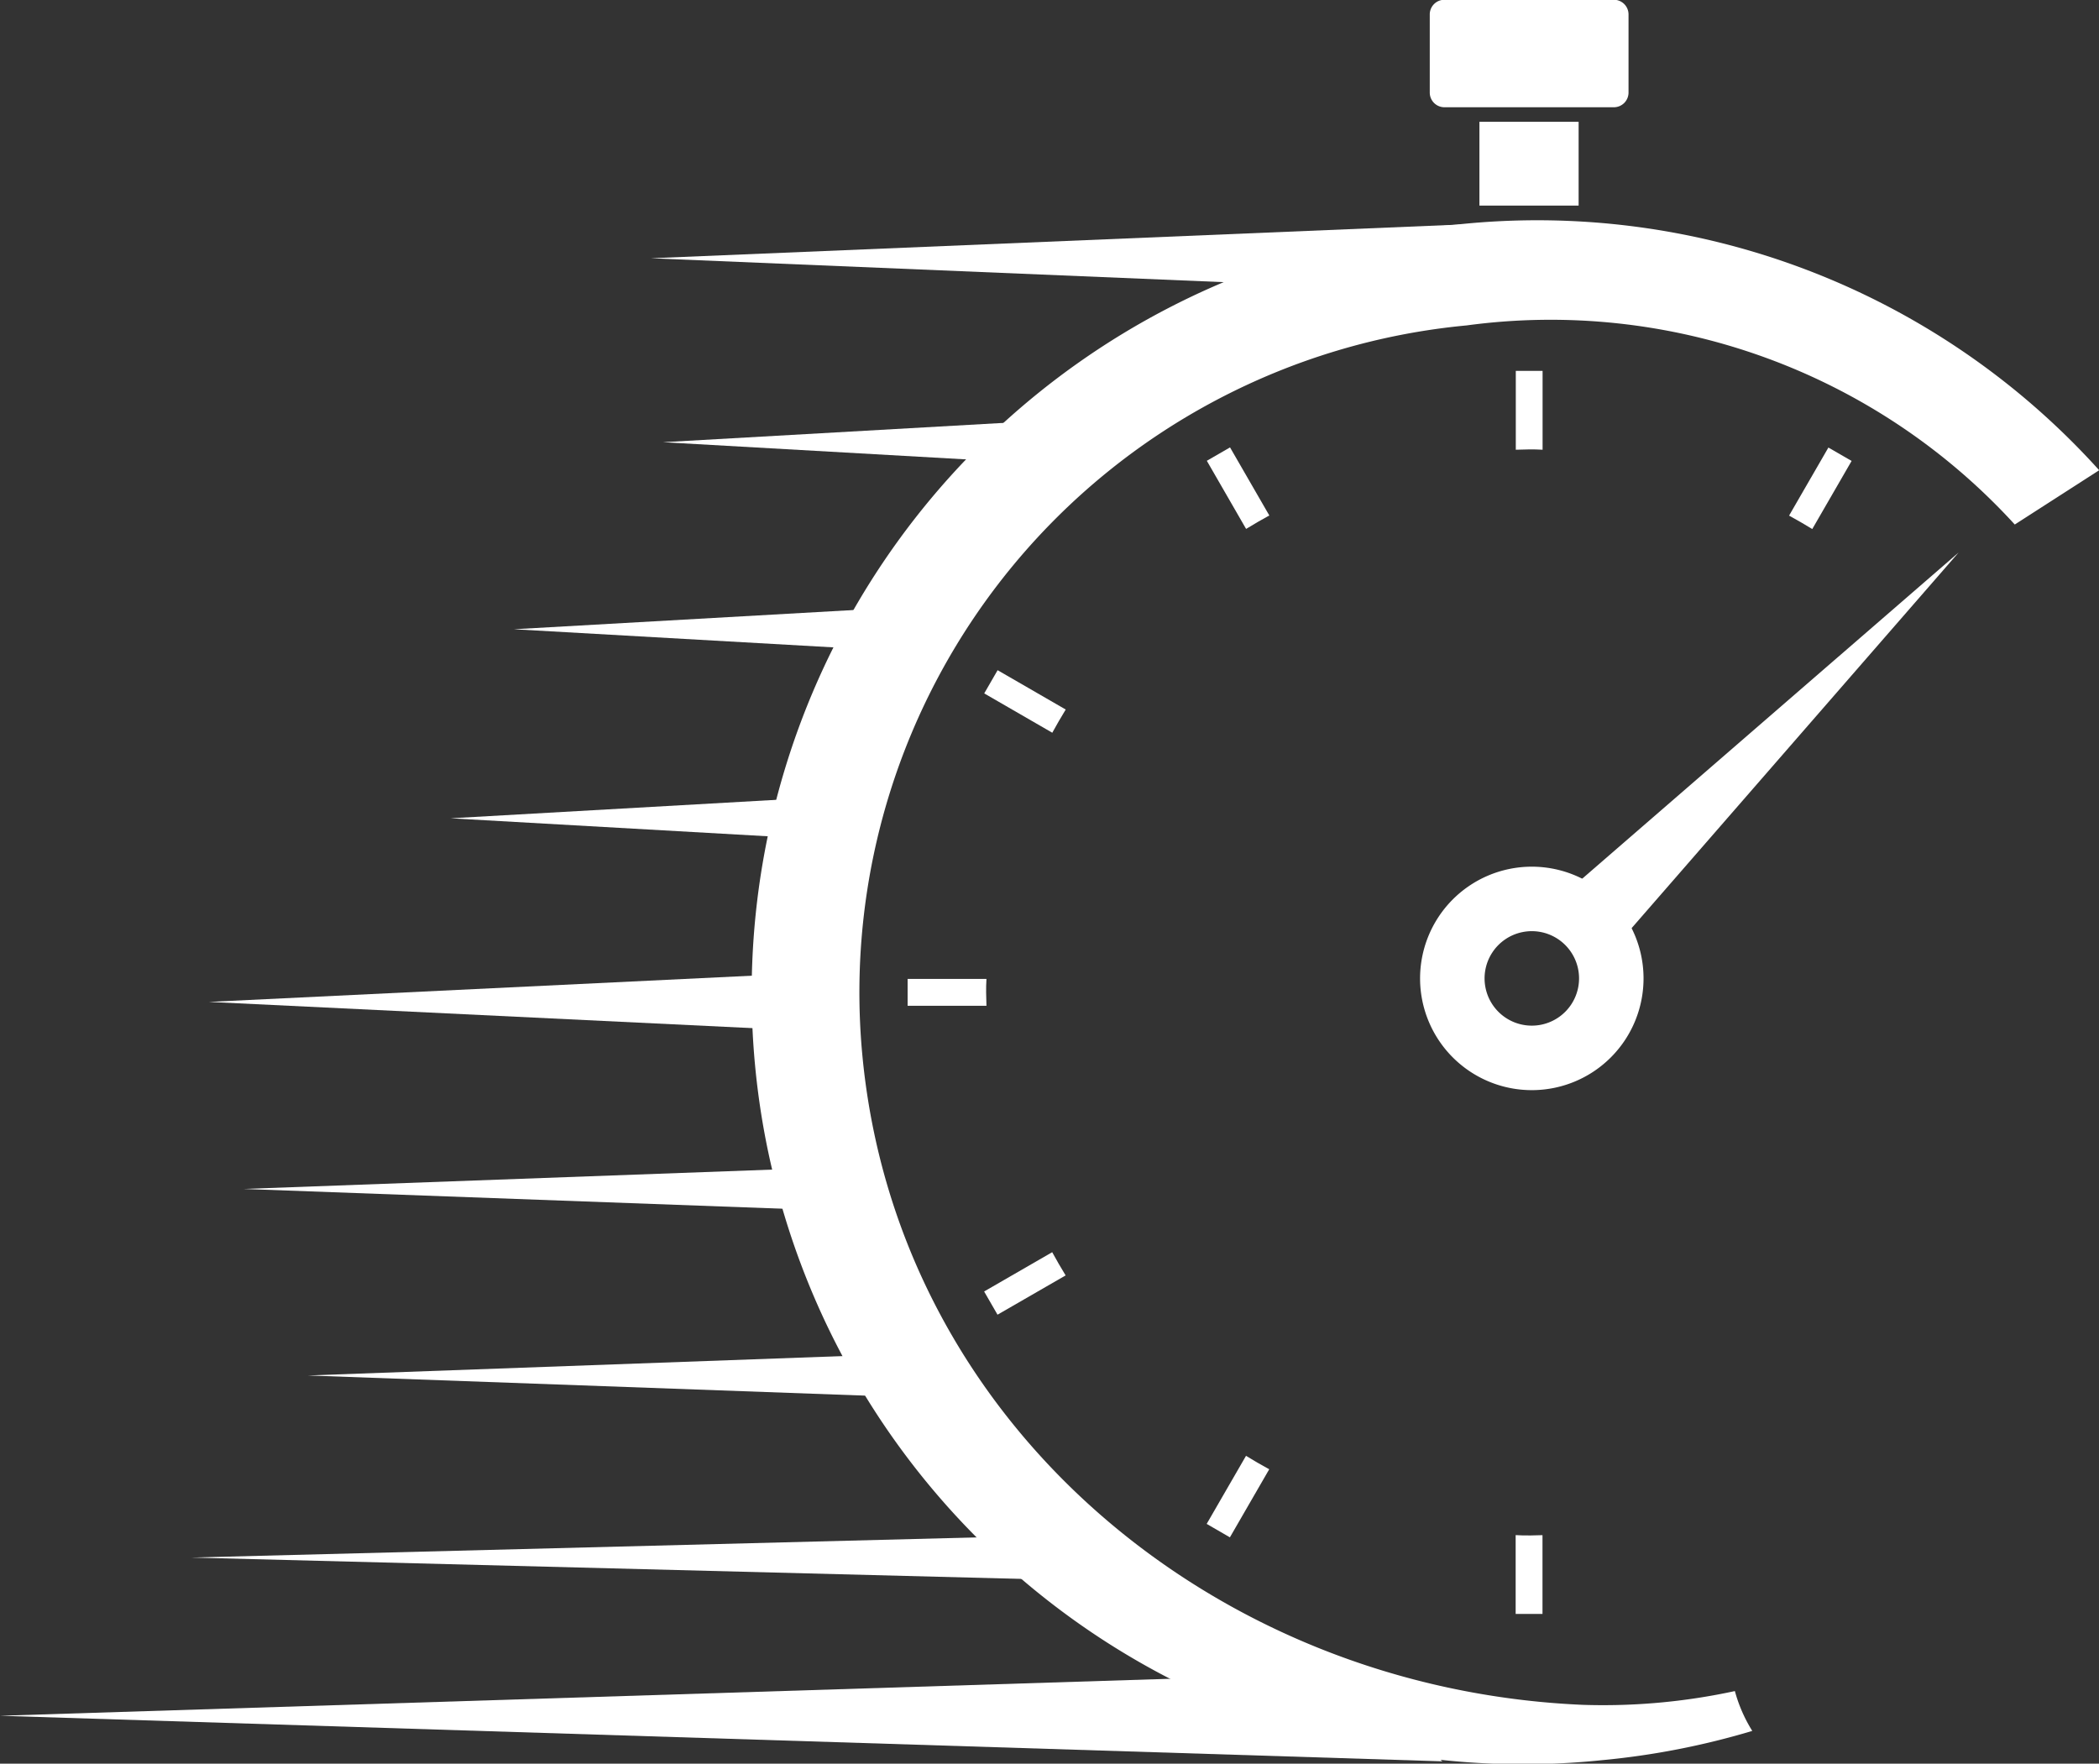
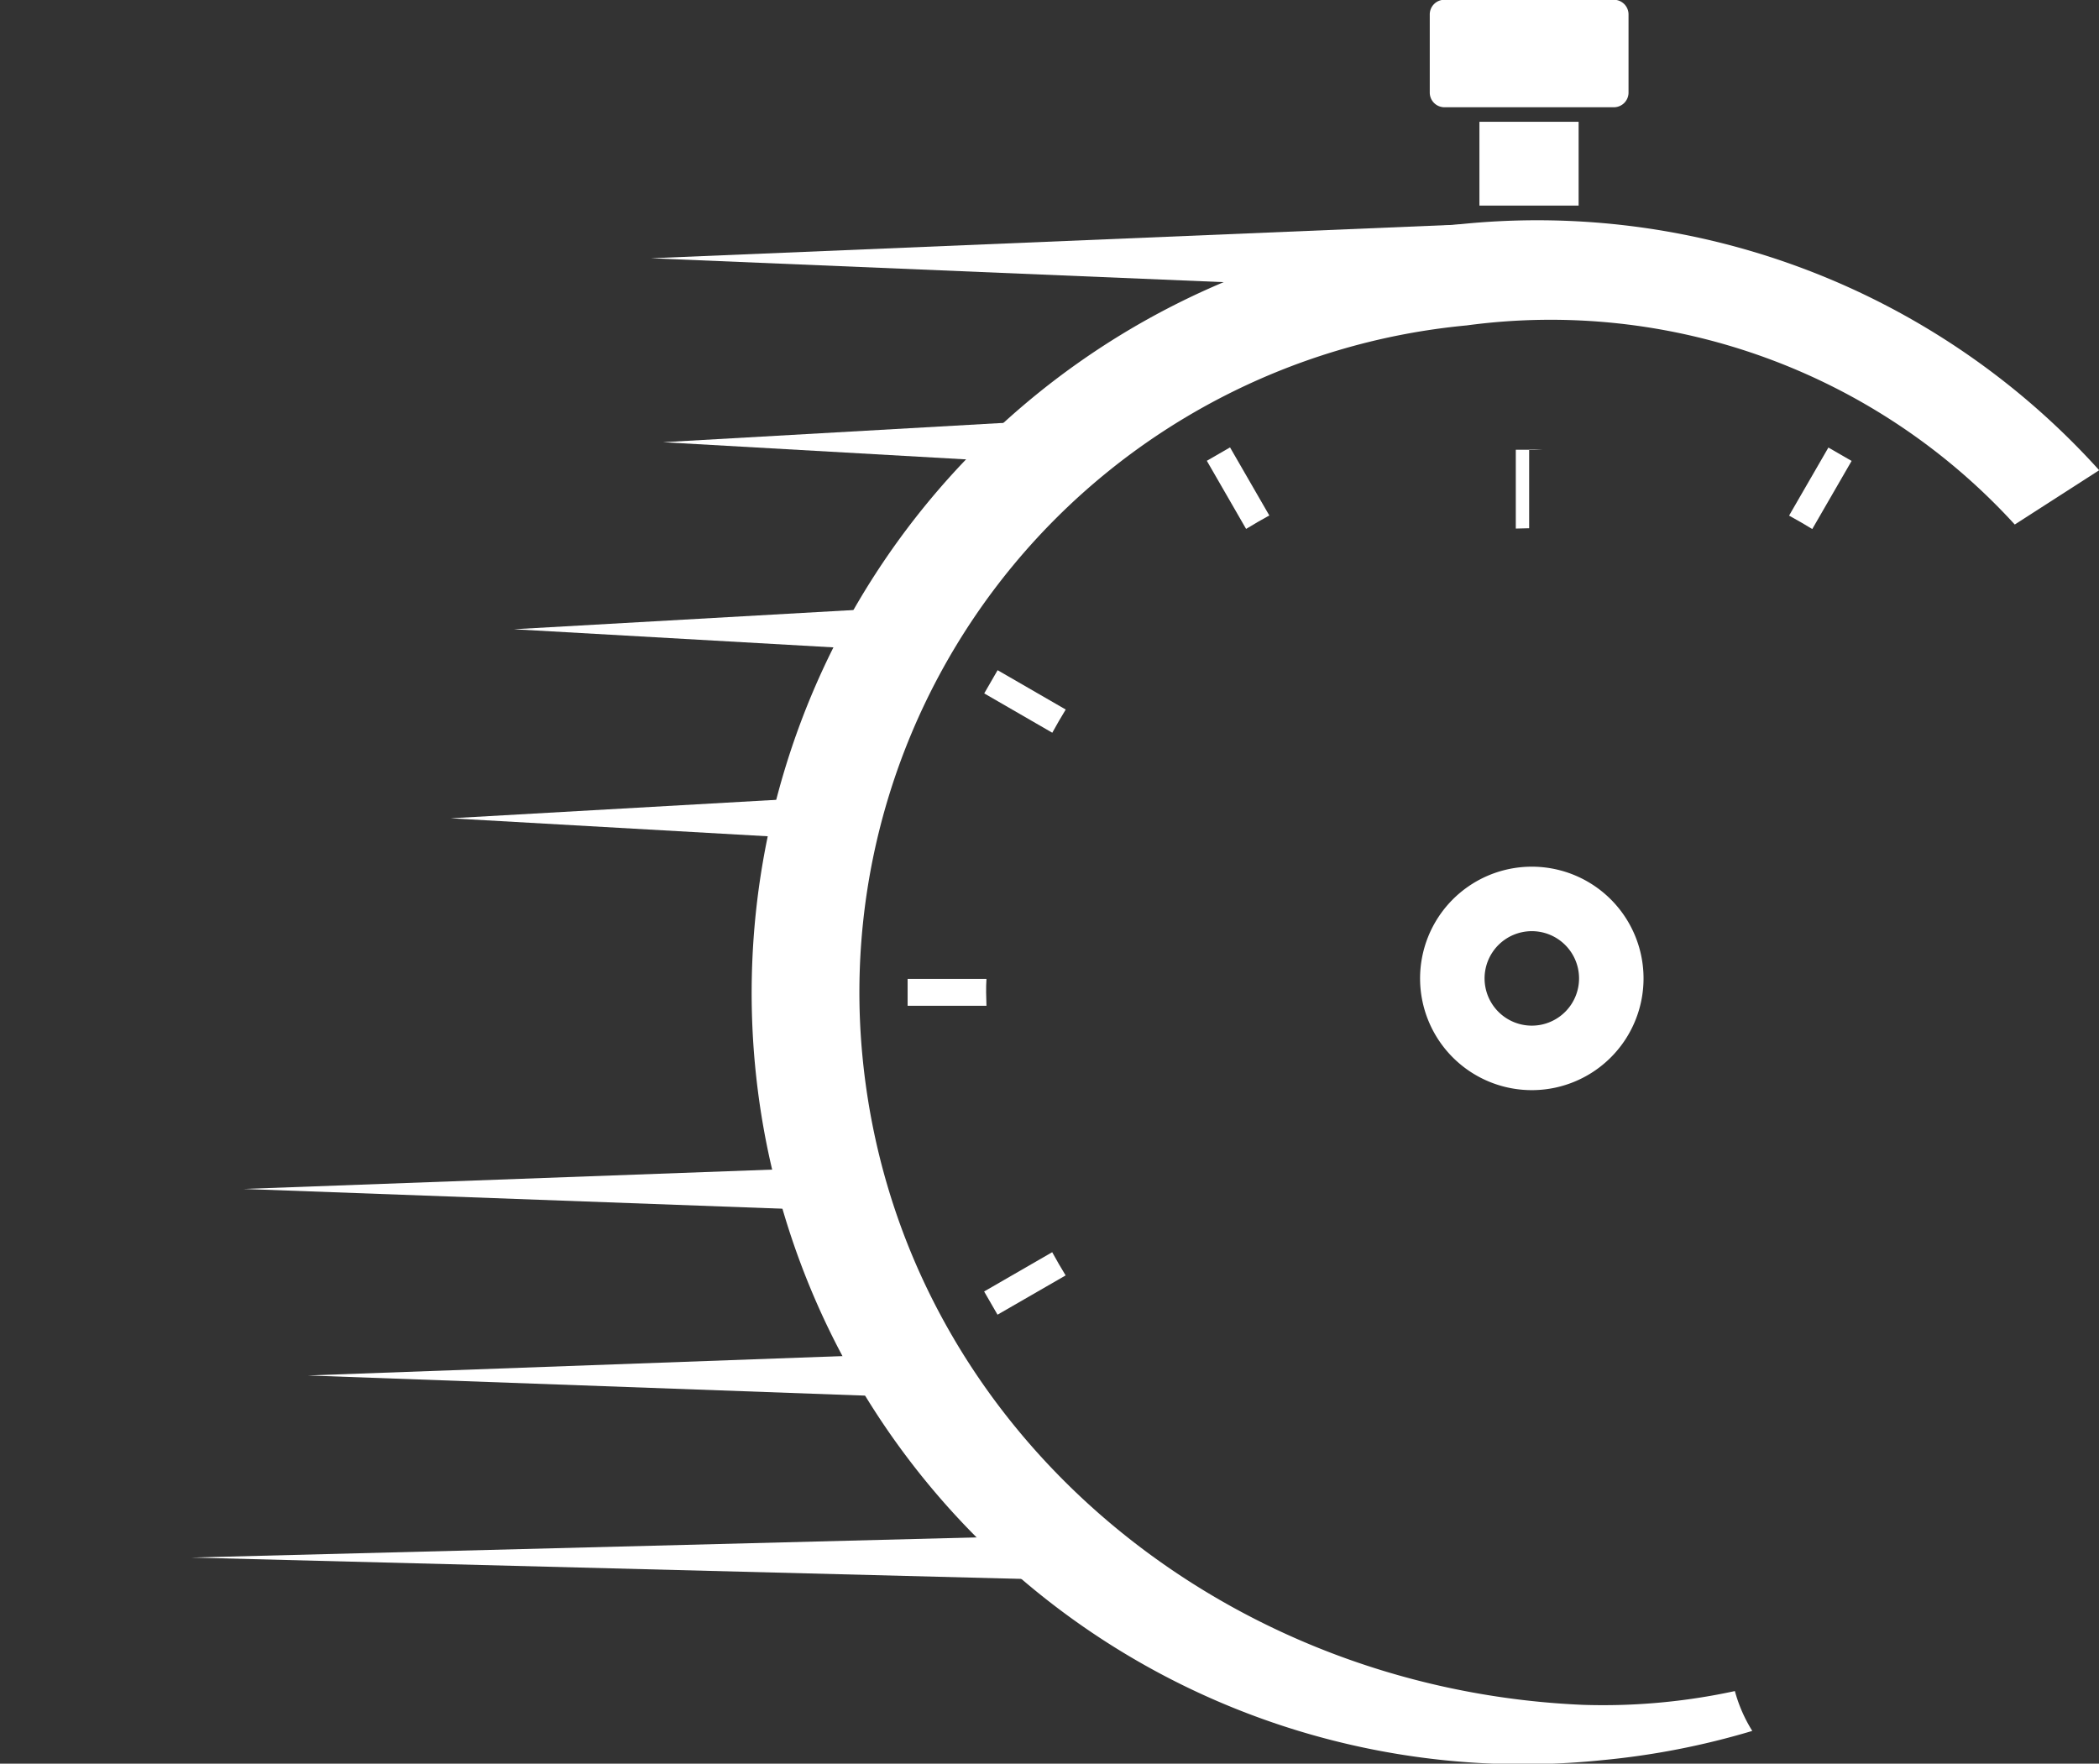
<svg xmlns="http://www.w3.org/2000/svg" width="44.035" height="37" viewBox="0 0 44.035 37">
  <rect x="0" y="0" width="44.035" height="37" fill="#333333" stroke="none" />
  <defs>
    <clipPath id="clip-path">
      <rect id="Rectangle_67" data-name="Rectangle 67" width="44.035" height="37" fill="#fff" />
    </clipPath>
  </defs>
  <g id="easy-process" transform="translate(0 -0.005)">
-     <path id="Path_72" data-name="Path 72" d="M1141.512,411.115l8.331-7.219-7.238,8.314Z" transform="translate(-1108.753 -392.3)" fill="#fff" />
    <g id="Group_36" data-name="Group 36" transform="translate(0 0.005)">
      <g id="Group_35" data-name="Group 35" transform="translate(0 0)" clip-path="url(#clip-path)">
        <path id="Path_73" data-name="Path 73" d="M1039.967,633.578a2.344,2.344,0,1,0,2.775,1.813,2.344,2.344,0,0,0-2.775-1.813m.684,3.264a.991.991,0,1,1,.767-1.173.991.991,0,0,1-.767,1.173" transform="translate(-1008.312 -615.346)" fill="#fff" />
        <path id="Path_74" data-name="Path 74" d="M568.73,161.617a16.18,16.18,0,1,0,3.027,32.217,16.274,16.274,0,0,0,3.165-.615,3.11,3.11,0,0,1-.365-.836,13.046,13.046,0,0,1-3.188.289c-7.743-.332-14.392-5.917-15.117-13.632a14.054,14.054,0,0,1,12.677-15.307,13.184,13.184,0,0,1,11.5,4.177l1.771-1.139a15.87,15.87,0,0,0-13.467-5.155" transform="translate(-538.161 -156.906)" fill="#fff" />
        <path id="Path_75" data-name="Path 75" d="M490.983,164.946l-15.18-.633,17.355-.723Z" transform="translate(-462.148 -158.895)" fill="#fff" />
-         <path id="Path_76" data-name="Path 76" d="M165.809,711.653l-13.115-.633,13.115-.633Z" transform="translate(-148.312 -690.001)" fill="#fff" />
-         <path id="Path_77" data-name="Path 77" d="M30.259,1225.126,0,1224.17l28.15-.89Z" transform="translate(0 -1188.175)" fill="#fff" />
        <path id="Path_78" data-name="Path 78" d="M237.914,990.213l-12.849-.465,12.849-.466Z" transform="translate(-218.605 -960.892)" fill="#fff" />
        <path id="Path_79" data-name="Path 79" d="M383.853,444.729l-8.216-.466,8.216-.465Z" transform="translate(-364.857 -431.062)" fill="#fff" />
        <path id="Path_80" data-name="Path 80" d="M337.594,582.924l-8.216-.466,8.216-.466Z" transform="translate(-319.925 -565.291)" fill="#fff" />
        <path id="Path_81" data-name="Path 81" d="M190.981,854l-12.7-.466,12.7-.465Z" transform="translate(-173.169 -828.591)" fill="#fff" />
        <path id="Path_82" data-name="Path 82" d="M158.076,1123.379l-18.108-.466,18.108-.465Z" transform="translate(-135.951 -1090.237)" fill="#fff" />
        <path id="Path_83" data-name="Path 83" d="M492.881,307.985l-8.216-.466,8.216-.466Z" transform="translate(-470.756 -298.242)" fill="#fff" />
        <path id="Path_84" data-name="Path 84" d="M1049.046,2.255h-3.55a.308.308,0,0,1-.308-.308V.313A.308.308,0,0,1,1045.5,0h3.55a.308.308,0,0,1,.308.308V1.947a.308.308,0,0,1-.308.308" transform="translate(-1015.193 -0.005)" fill="#fff" />
        <rect id="Rectangle_66" data-name="Rectangle 66" width="2.081" height="1.758" transform="translate(31.037 2.555)" fill="#fff" />
        <path id="Path_85" data-name="Path 85" d="M883.542,328.508l-.824-1.428-.487.281.824,1.429q.24-.147.487-.282" transform="translate(-856.913 -317.694)" fill="#fff" />
-         <path id="Path_86" data-name="Path 86" d="M1108.366,272.782c.095,0,.188,0,.282.007v-1.654h-.562v1.654c.093,0,.186-.007.28-.007" transform="translate(-1076.286 -263.354)" fill="#fff" />
+         <path id="Path_86" data-name="Path 86" d="M1108.366,272.782c.095,0,.188,0,.282.007h-.562v1.654c.093,0,.186-.007.28-.007" transform="translate(-1076.286 -263.354)" fill="#fff" />
        <path id="Path_87" data-name="Path 87" d="M721.2,490.6l-1.428-.825-.281.487,1.428.825q.135-.247.282-.487" transform="translate(-698.843 -475.715)" fill="#fff" />
        <path id="Path_88" data-name="Path 88" d="M1308.335,328.85l.825-1.428-.487-.281-.825,1.428q.247.135.487.282" transform="translate(-1270.315 -317.752)" fill="#fff" />
        <path id="Path_89" data-name="Path 89" d="M665.134,715.906c0-.095,0-.188.007-.283h-1.654v.563h1.654c0-.093-.007-.186-.007-.28" transform="translate(-644.446 -695.086)" fill="#fff" />
        <path id="Path_90" data-name="Path 90" d="M720.859,915.406l-1.428.824.281.487,1.429-.824q-.147-.24-.282-.487" transform="translate(-698.785 -889.136)" fill="#fff" />
-         <path id="Path_91" data-name="Path 91" d="M1108.256,1122.206c-.095,0-.188,0-.283-.007v1.654h.563V1122.2c-.093,0-.186.007-.28.007" transform="translate(-1076.176 -1089.994)" fill="#fff" />
-         <path id="Path_92" data-name="Path 92" d="M882.946,1064.257l-.825,1.428.487.282.825-1.428q-.247-.135-.487-.282" transform="translate(-856.806 -1033.715)" fill="#fff" />
      </g>
    </g>
  </g>
</svg>